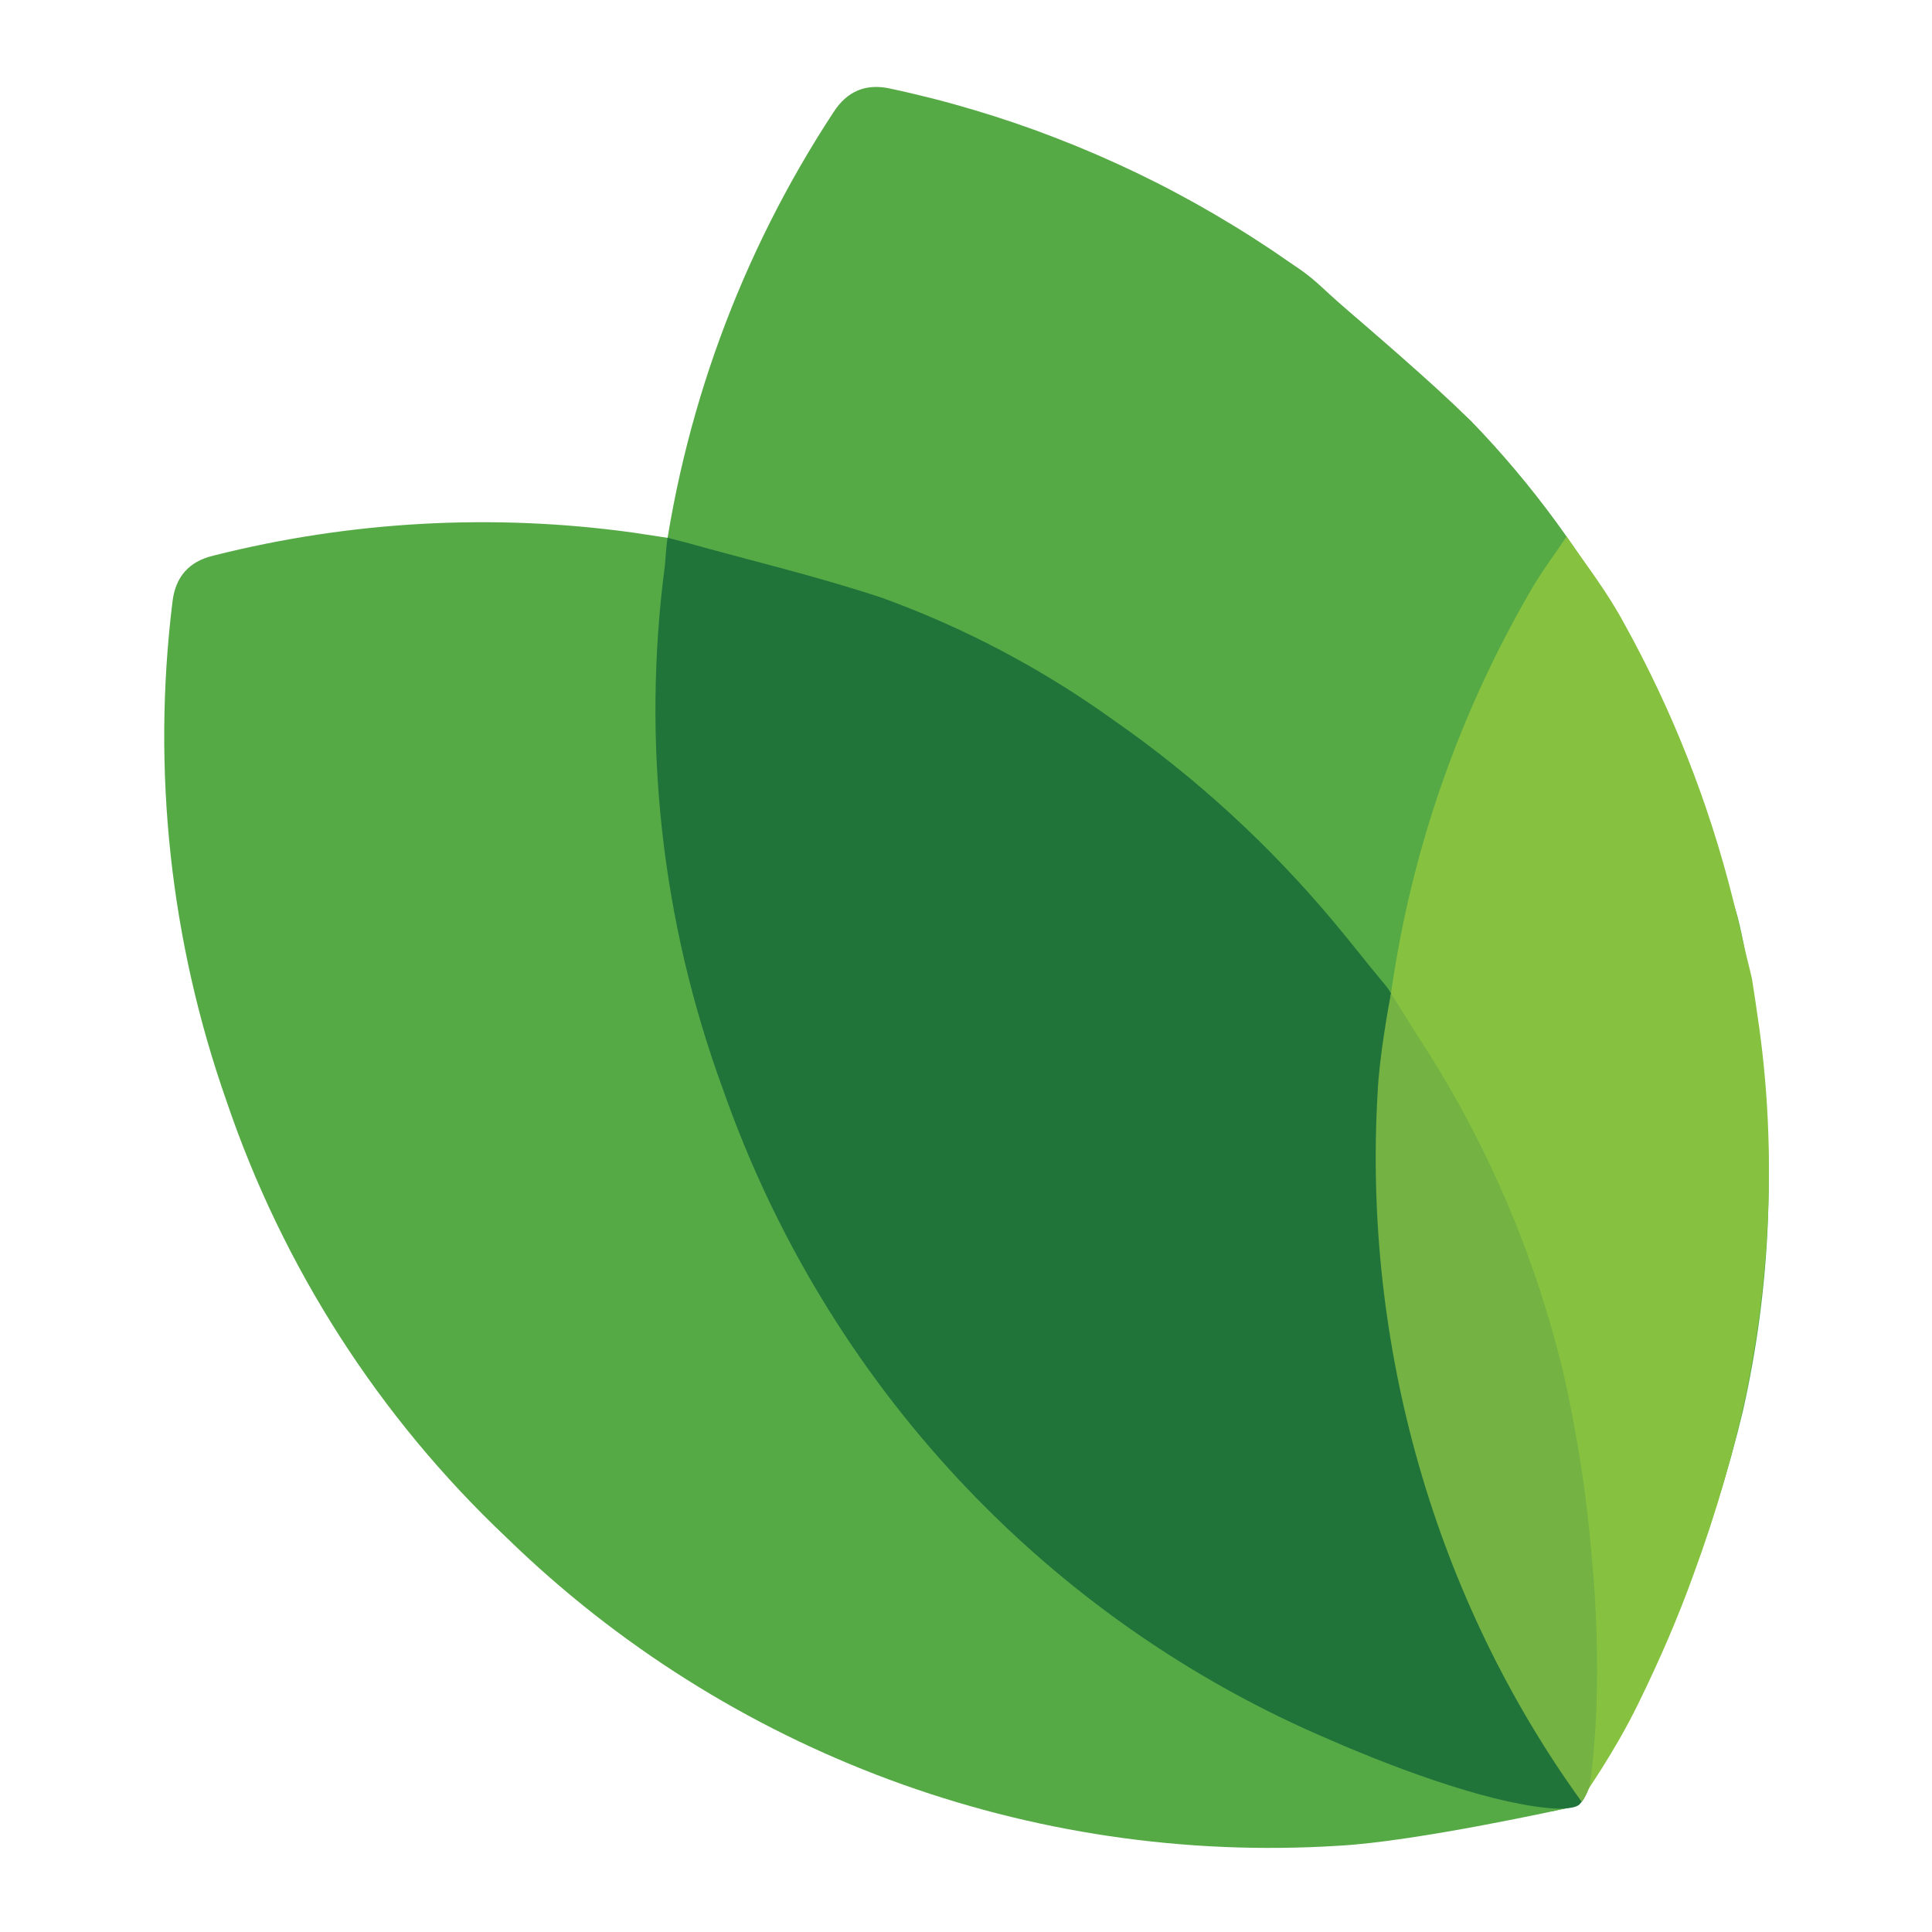
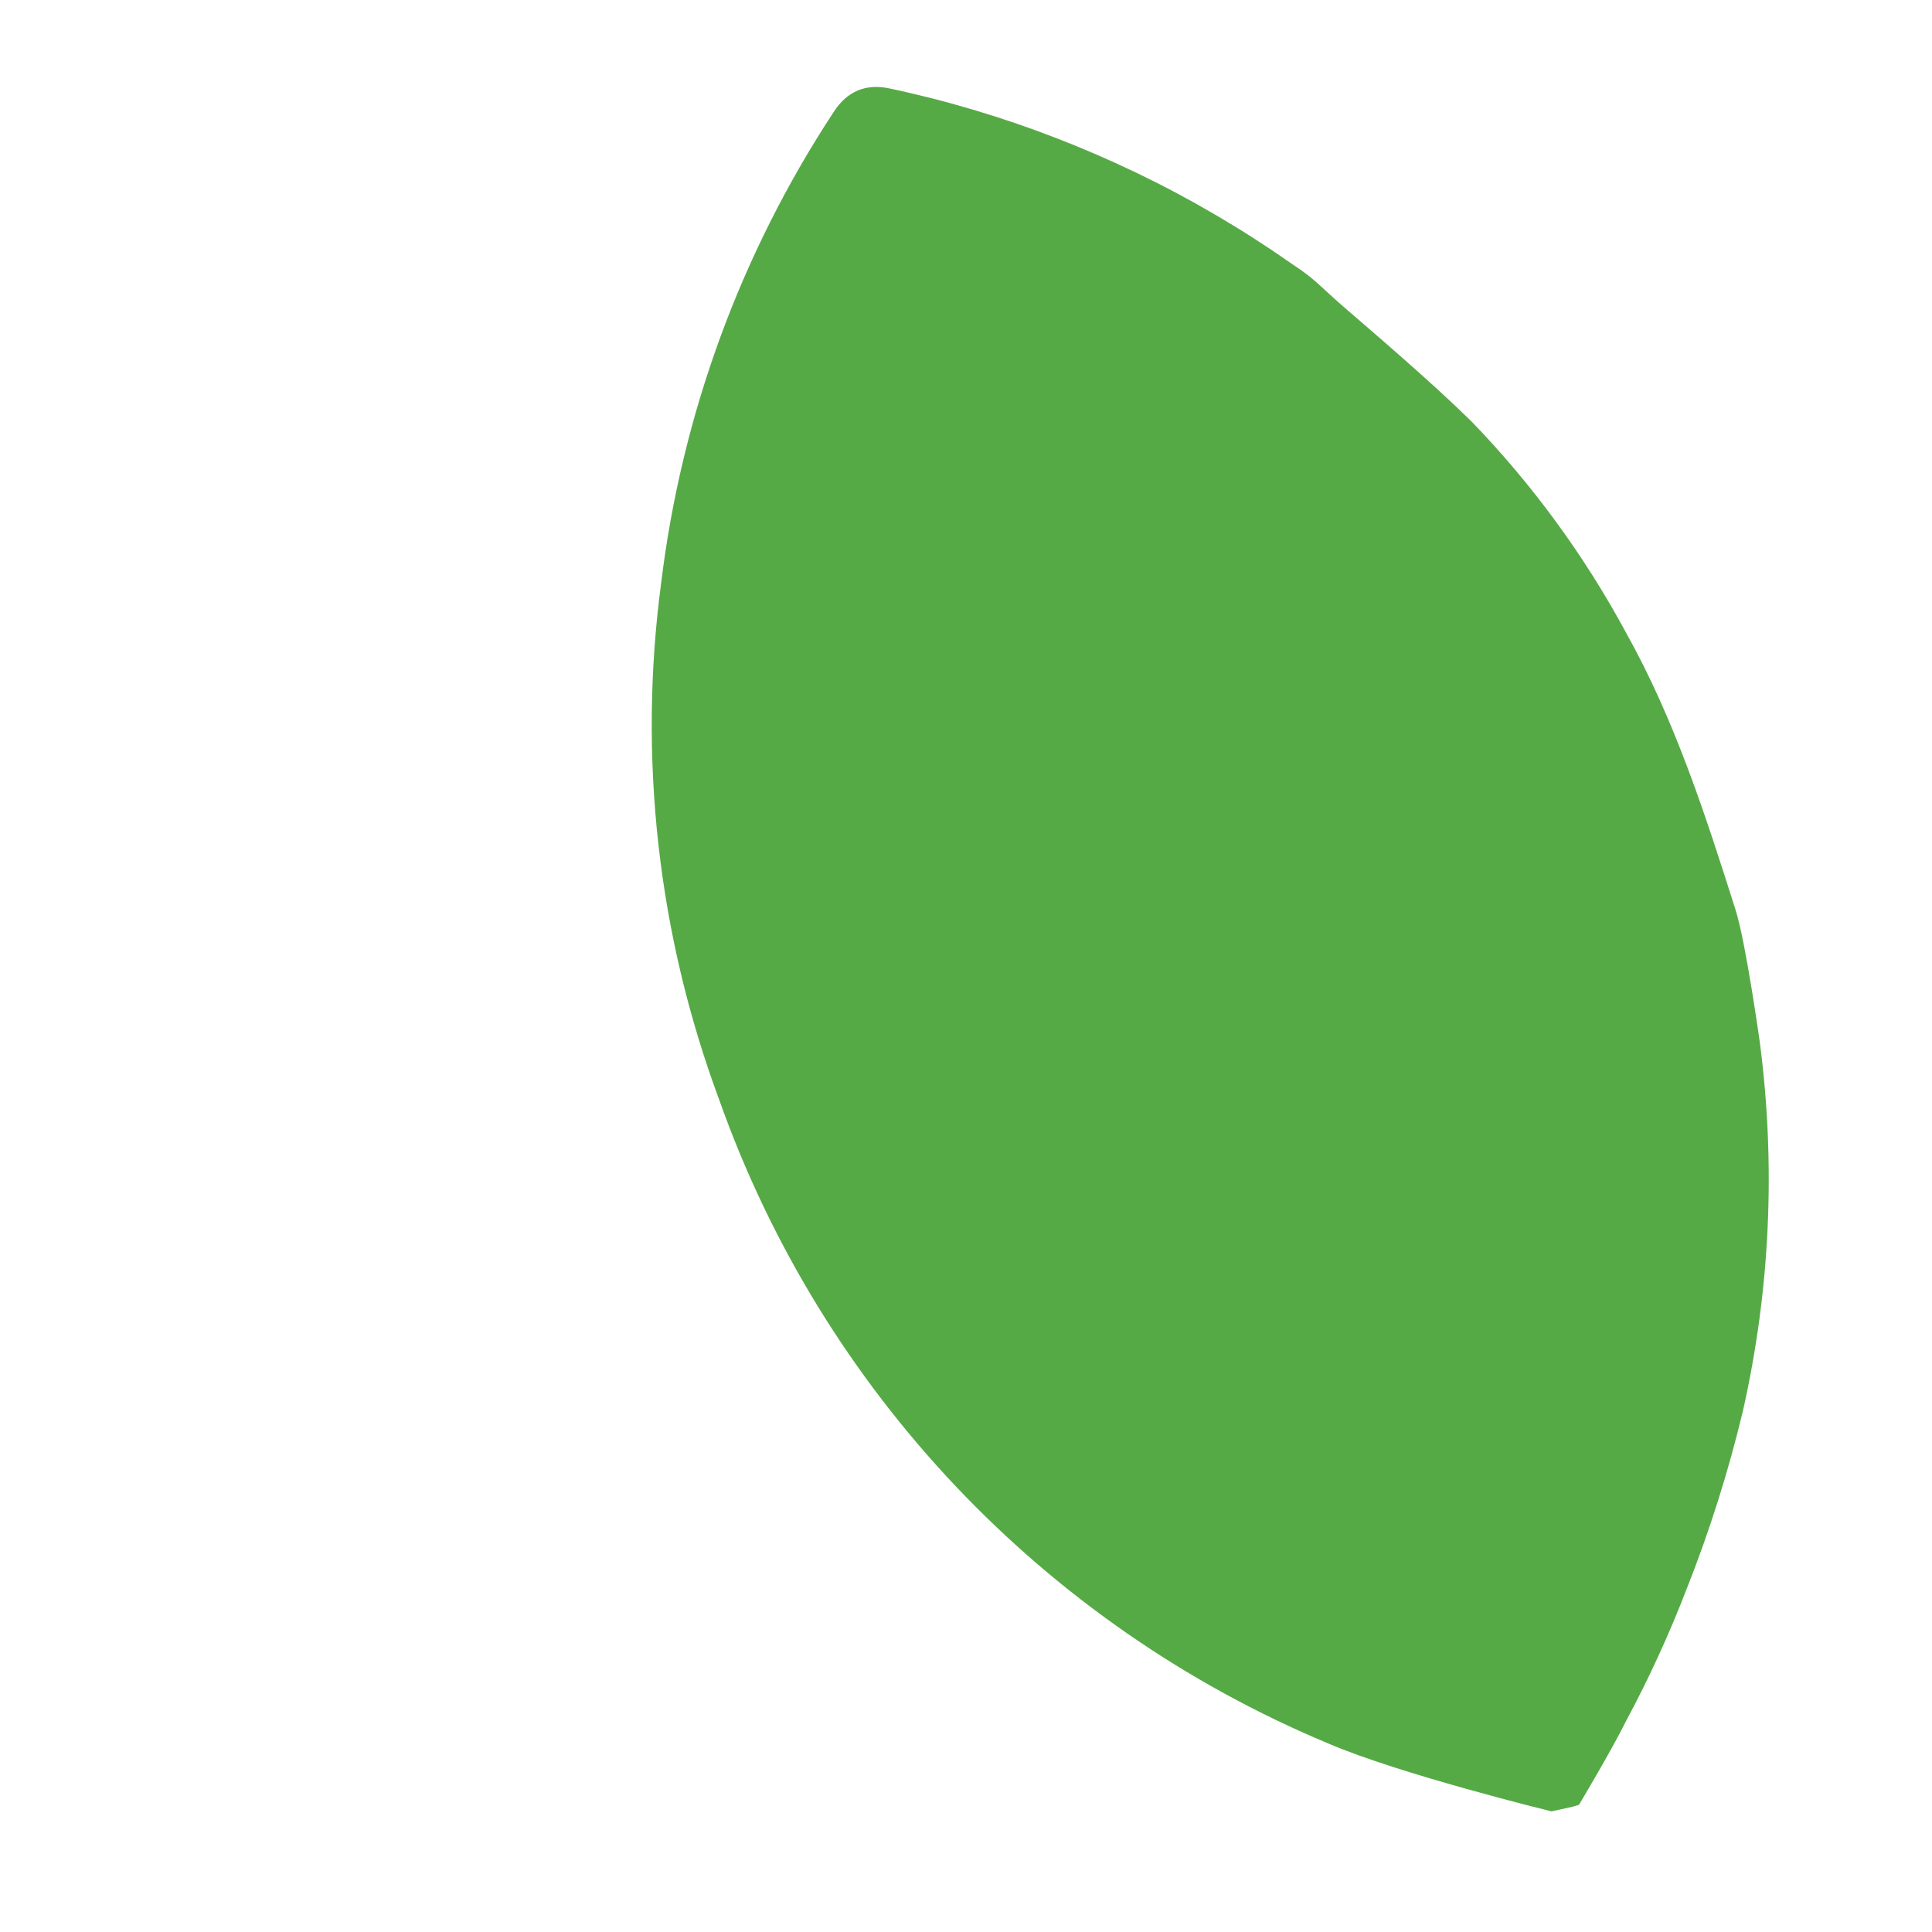
<svg xmlns="http://www.w3.org/2000/svg" fill="none" viewBox="0 0 400 400" height="400" width="400">
-   <path fill="#56AA46" d="M329.428 320.545C328.378 307.675 326.408 294.905 323.538 282.315C317.518 257.405 307.158 233.765 292.928 212.455C290.888 209.395 288.838 205.645 287.328 203.475C287.188 203.275 286.728 202.725 286.728 202.725C283.198 198.565 279.818 194.245 276.288 190.085C262.948 174.295 247.558 160.355 230.528 148.635C215.738 138.135 199.568 129.705 182.488 123.595C169.068 119.195 155.248 115.985 141.588 112.215L139.708 111.505H139.238L130.918 110.245C101.968 106.255 72.518 107.885 44.178 115.035C39.104 116.241 36.278 119.458 35.698 124.685C31.428 159.465 35.238 194.765 46.848 227.825C58.518 262.315 78.458 293.415 104.938 318.405C150.748 363.005 213.268 386.155 277.078 382.145C293.198 381.305 324.728 374.295 324.728 374.295L328.258 371.465L328.178 371.155L328.098 371.135L328.648 370.525C328.648 370.525 330.298 357.255 330.298 350.665C330.638 340.605 330.348 330.545 329.438 320.525L329.428 320.545Z" />
  <path fill="#56AA46" d="M326.917 373.665C326.917 373.665 333.757 362.215 336.667 356.305C341.427 347.435 345.617 338.285 349.237 328.895C353.987 316.895 357.877 304.565 360.877 292.015C366.507 267.015 367.677 241.225 364.357 215.825C364.357 215.825 361.457 195.085 359.337 188.395C353.087 168.695 346.737 149.015 336.647 130.975C328.027 115.005 317.267 100.295 304.657 87.255C302.317 84.965 299.927 82.715 297.517 80.505C295.097 78.295 292.647 76.115 290.187 73.945C287.727 71.775 285.247 69.625 282.767 67.475C280.277 65.315 277.747 63.195 275.327 60.975C274.147 59.895 272.987 58.795 271.757 57.765C270.627 56.825 269.447 55.945 268.227 55.145C266.957 54.315 265.727 53.415 264.467 52.565C263.967 52.225 263.467 51.885 262.957 51.545C260.437 49.865 257.887 48.235 255.307 46.665C252.727 45.095 250.117 43.565 247.487 42.095C244.847 40.625 242.187 39.205 239.497 37.845C236.807 36.485 234.087 35.175 231.347 33.925C228.607 32.675 225.837 31.475 223.047 30.325C220.257 29.185 217.447 28.095 214.617 27.055C211.787 26.025 208.927 25.045 206.057 24.125C203.177 23.205 200.287 22.345 197.377 21.535C194.467 20.725 191.537 19.985 188.587 19.295C187.197 18.975 185.817 18.655 184.427 18.365C179.341 17.198 175.381 18.831 172.547 23.265C153.317 52.565 141.117 85.895 136.887 120.685C132.077 156.775 136.197 193.495 148.877 227.625C170.207 287.895 216.027 336.335 275.017 360.975C289.847 367.355 321.217 375.025 321.217 375.025L325.637 374.055" />
-   <path fill="#20743A" d="M138.197 111.335C137.907 113.305 137.847 115.195 137.647 117.155C132.847 153.675 136.957 190.835 149.627 225.375C170.937 286.365 216.717 335.395 275.647 360.335C290.467 366.795 310.327 373.975 322.557 374.465C323.677 374.505 325.937 374.335 326.717 373.805C327.817 373.055 328.757 370.855 329.027 369.715C330.047 365.315 330.227 357.965 330.227 353.565C330.567 343.385 330.277 333.205 329.367 323.065C328.317 310.045 326.347 297.115 323.487 284.375C317.477 259.165 307.117 235.235 292.897 213.675C290.857 210.575 288.817 206.785 287.307 204.585C287.167 204.385 286.707 203.825 286.707 203.825C283.177 199.615 279.807 195.245 276.277 191.035C262.947 175.055 247.577 160.945 230.557 149.095C215.777 138.465 199.627 129.935 182.567 123.755C169.157 119.305 155.357 116.045 141.707 112.235L138.217 111.345L138.197 111.335Z" />
-   <path fill="#86C240" d="M327.747 371.995C298.647 329.485 282.337 276.675 286.177 224.025C288.267 188.005 298.977 153.175 316.897 122.295C319.367 118.035 321.697 115.085 324.347 111.085C328.647 117.295 332.837 122.655 336.417 129.355C346.247 147.115 353.757 166.165 358.737 185.995C360.067 191.225 361.197 196.535 362.527 201.765C362.527 201.765 362.697 202.465 362.737 202.695C363.147 205.285 363.757 209.355 364.257 212.965C367.727 238.105 366.537 263.845 361.487 288.685C358.777 301.165 355.227 313.425 350.847 325.375C347.517 334.725 343.547 343.805 339.207 352.685C334.137 363.065 327.747 371.995 327.747 371.995Z" />
-   <path fill="#73B243" d="M287.998 205.655C287.628 207.415 285.548 218.875 285.228 226.125C282.128 278.555 297.098 331.025 327.468 373.035C327.918 372.585 328.708 370.975 329.038 370.075C329.618 367.485 330.258 359.545 330.518 353.705C330.848 343.585 330.568 333.455 329.658 323.365C328.608 310.345 326.638 297.415 323.778 284.675C317.768 259.465 307.408 235.535 293.188 213.975L287.988 205.645L287.998 205.655Z" />
</svg>